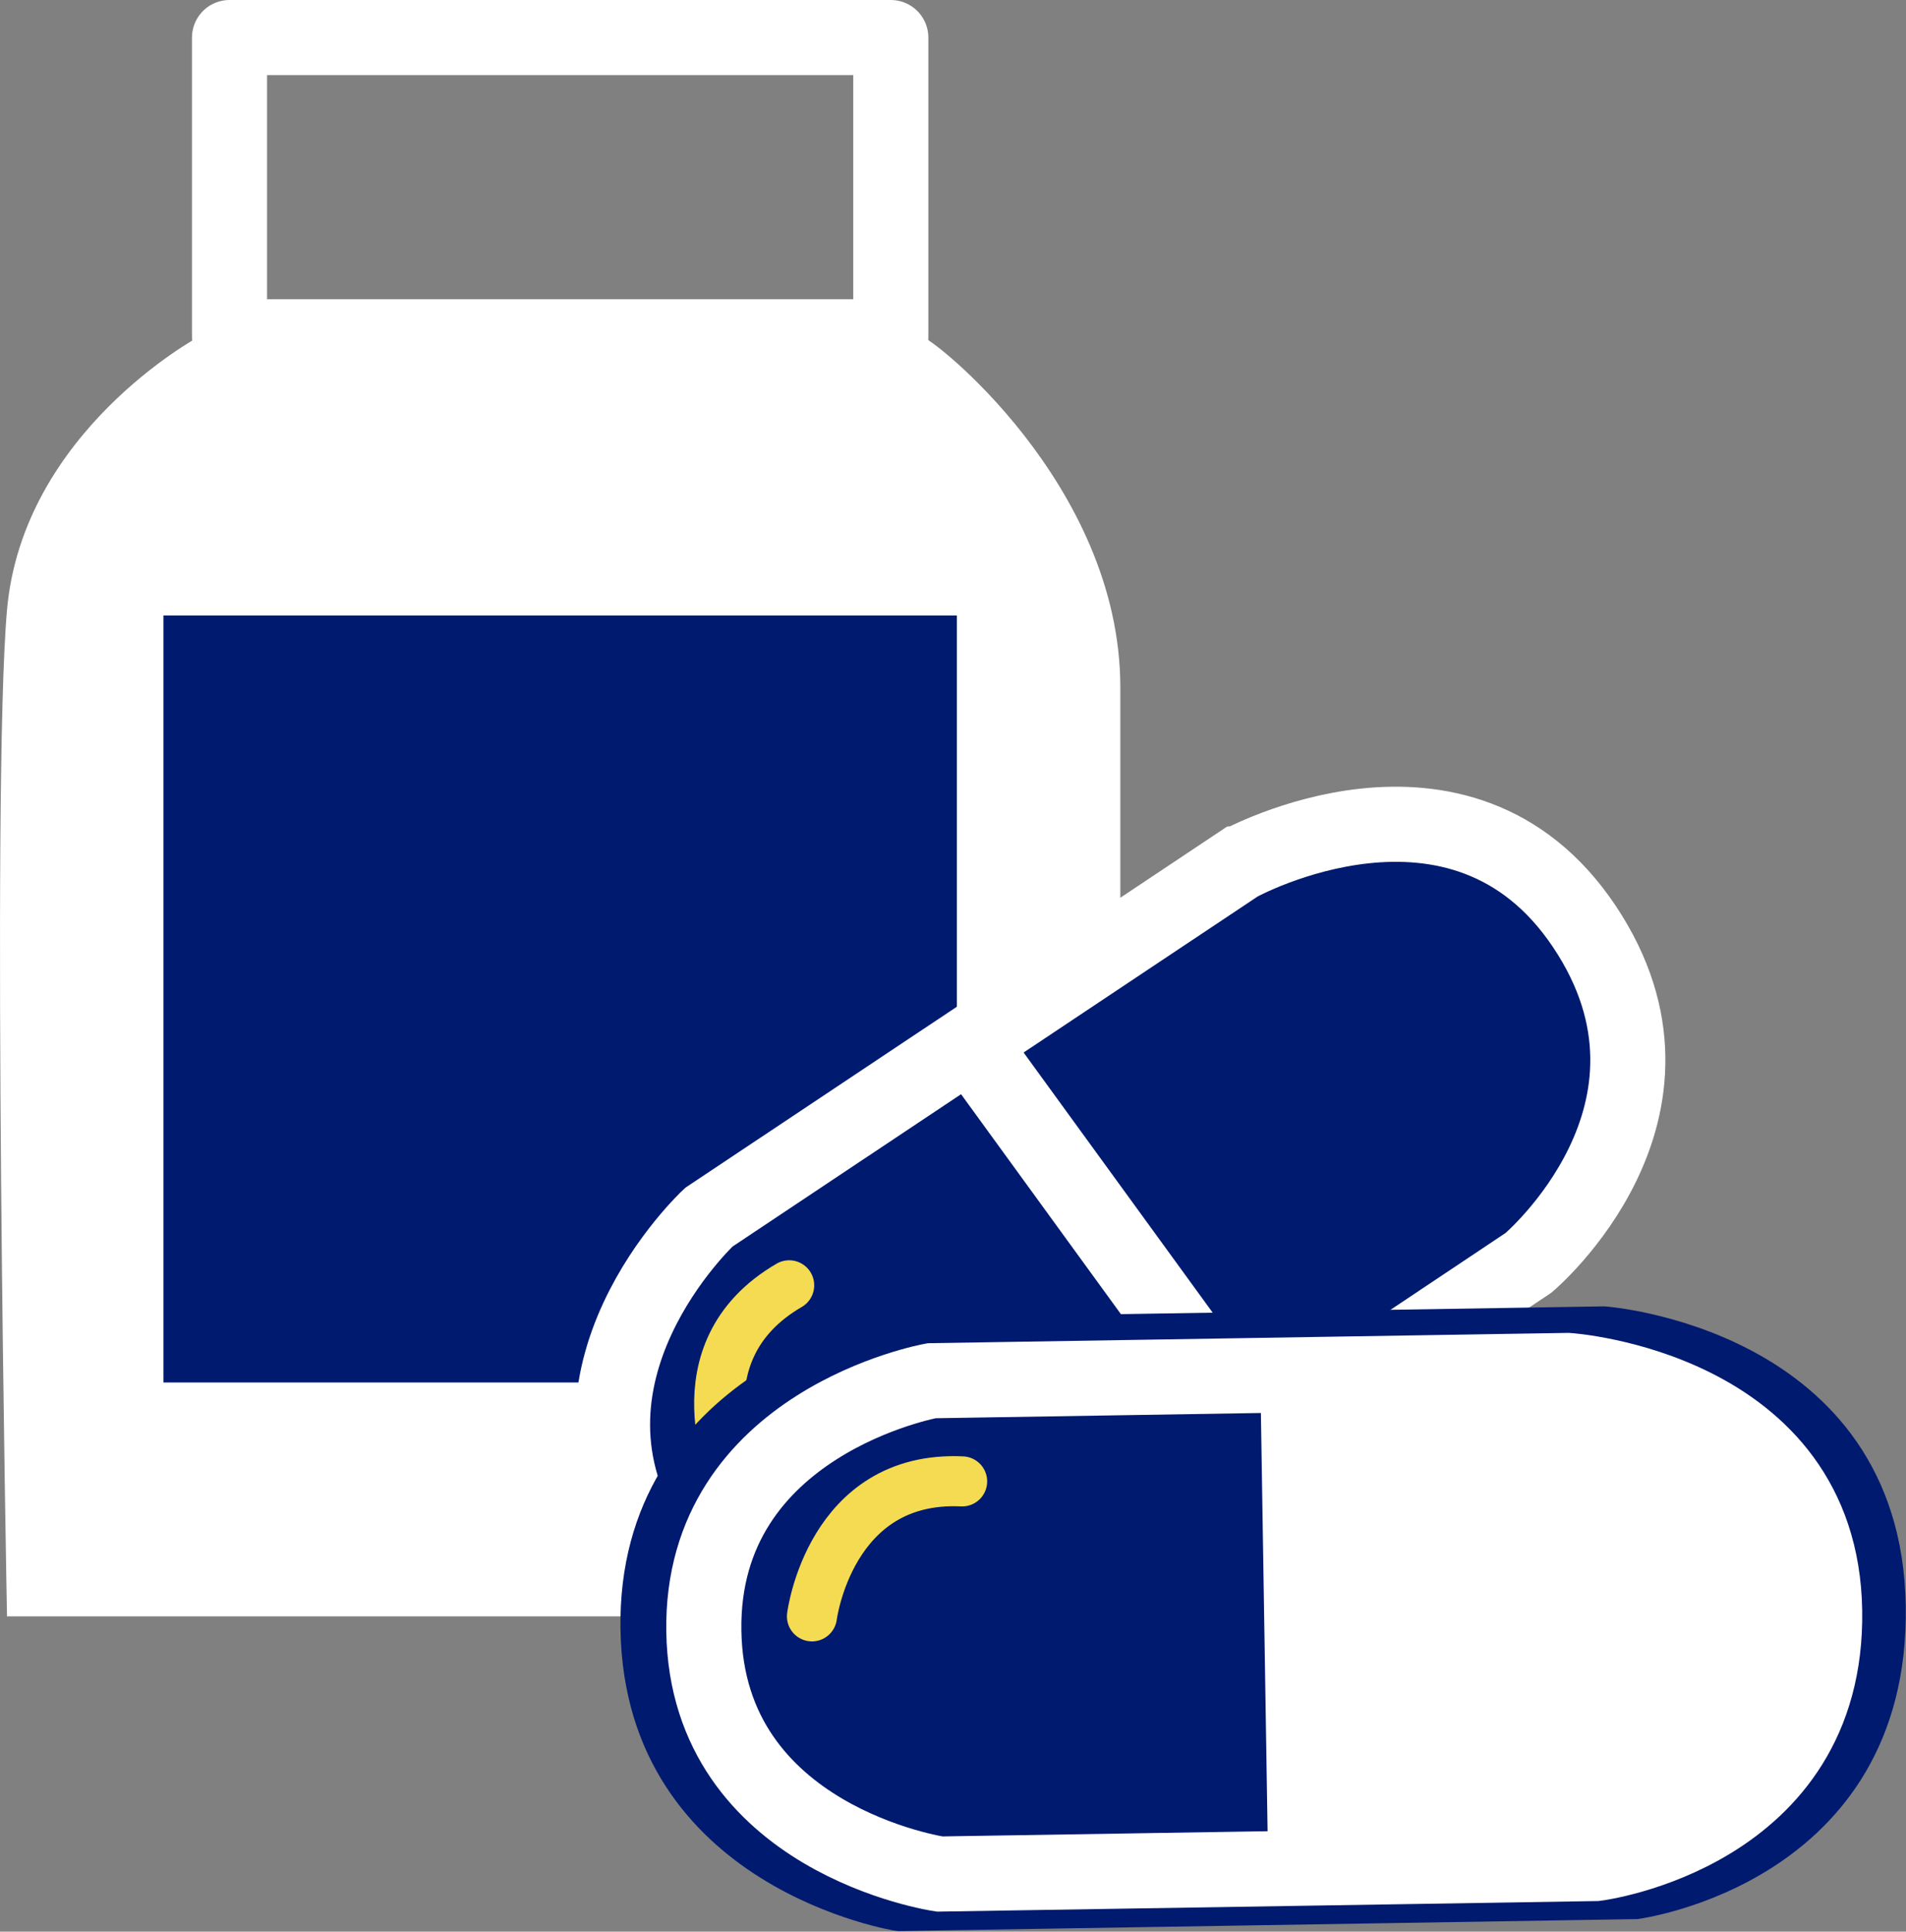
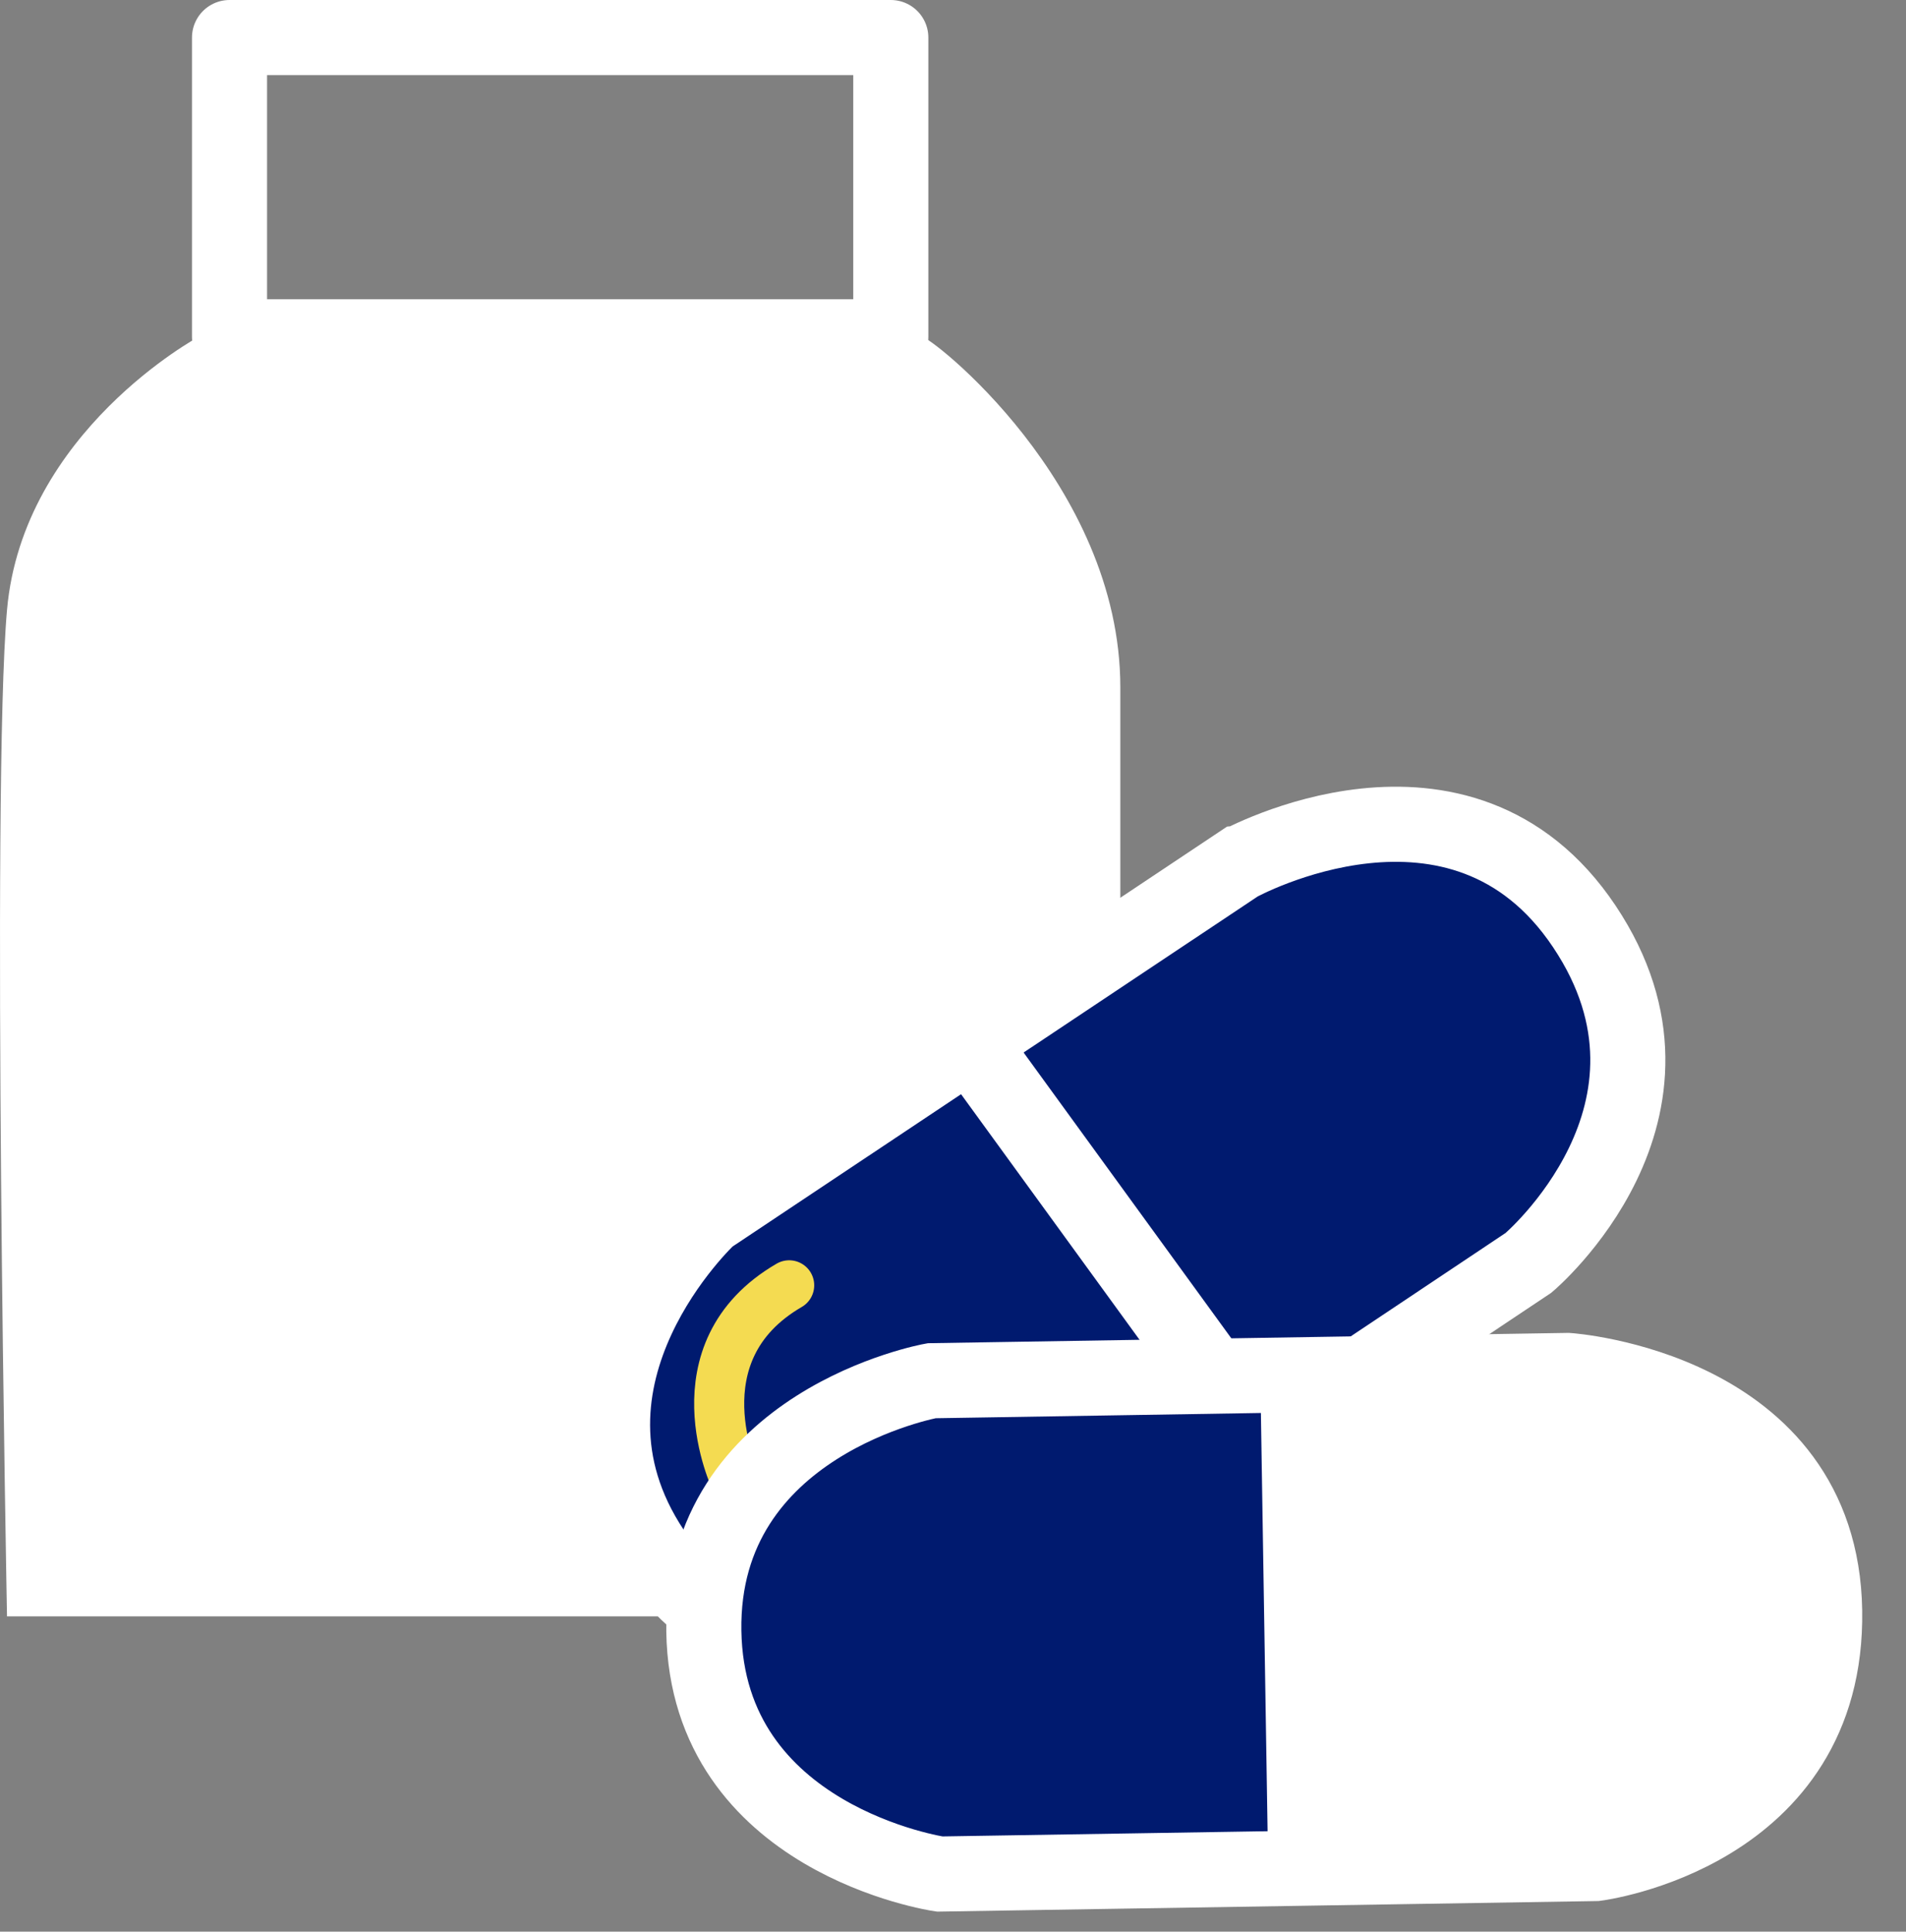
<svg xmlns="http://www.w3.org/2000/svg" viewBox="0 0 76.15 77.14">
  <rect x="0" y="0" width="76.15" height="77.14" fill="#808080" stroke="none" />
  <defs>
    <style>.cls-1{fill:#fff;}.cls-2,.cls-5{fill:none;stroke-linecap:round;stroke-linejoin:round;}.cls-2,.cls-4{stroke:#fff;stroke-width:3px;}.cls-3,.cls-4,.cls-6{fill:#001a6f;}.cls-4,.cls-6{stroke-miterlimit:10;}.cls-5{stroke:#f4db51;stroke-width:2px;}.cls-6{stroke:#001a6f;}</style>
  </defs>
  <g id="Calque_2" data-name="Calque 2">
    <g id="Calque_1-2" data-name="Calque 1">
      <path class="cls-1" d="M36.83,13.45c.27-.08,7.93,5.84,7.93,14v37.1H.28s-.63-33.06,0-40.19S7.94,13.45,7.94,13.45Z" />
      <rect class="cls-2" x="9.17" y="1.5" width="26.42" height="11.95" />
-       <rect class="cls-3" x="6.53" y="24.58" width="31.7" height="30.63" />
      <path class="cls-4" d="M28.32,48.61l21.16-14.1S58.36,29.61,63.3,37s-2.23,13.43-2.23,13.43L39.24,65s-8.55,3.87-13.17-3.07S28.32,48.61,28.32,48.61Z" />
      <path class="cls-5" d="M29.39,59.11S26.93,54,31.53,51.33" />
      <line class="cls-4" x1="38.45" y1="41.22" x2="50.36" y2="57.6" />
-       <path class="cls-6" d="M35.51,53.13l28.58-.46s11.38.82,11.55,11.47-10.26,12-10.26,12l-29.49.48S25.45,75,25.29,65.06,35.51,53.13,35.51,53.13Z" />
      <path class="cls-4" d="M37.22,55.14l25.42-.41s10.12.68,10.26,9.6-9.14,10.09-9.14,10.09l-26.22.42s-9.29-1.36-9.42-9.7S37.22,55.14,37.22,55.14Z" />
-       <path class="cls-5" d="M32.44,64.55s.71-5.64,6-5.39" />
      <path class="cls-1" d="M50.66,74.15l-.3-18.75,12.7-.2s9.67,2.06,9.84,9.13-8.58,10-8.58,10Z" />
    </g>
  </g>
</svg>